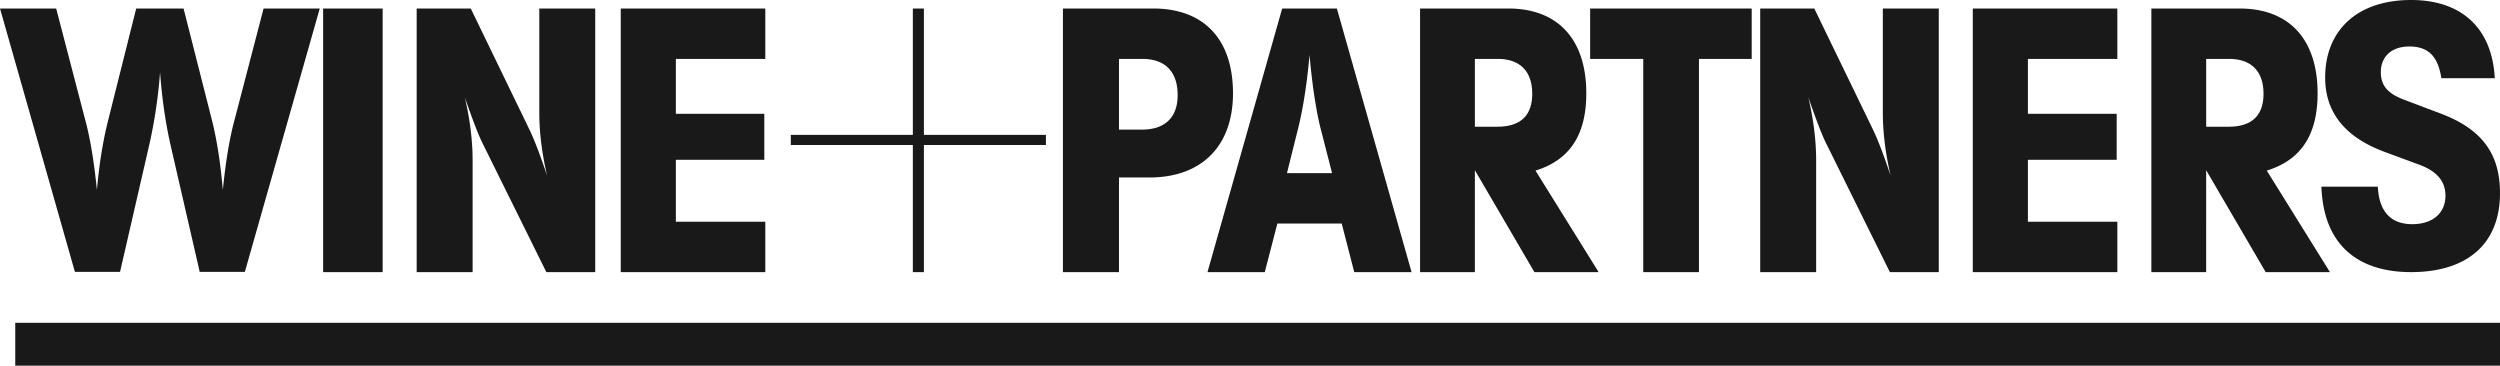
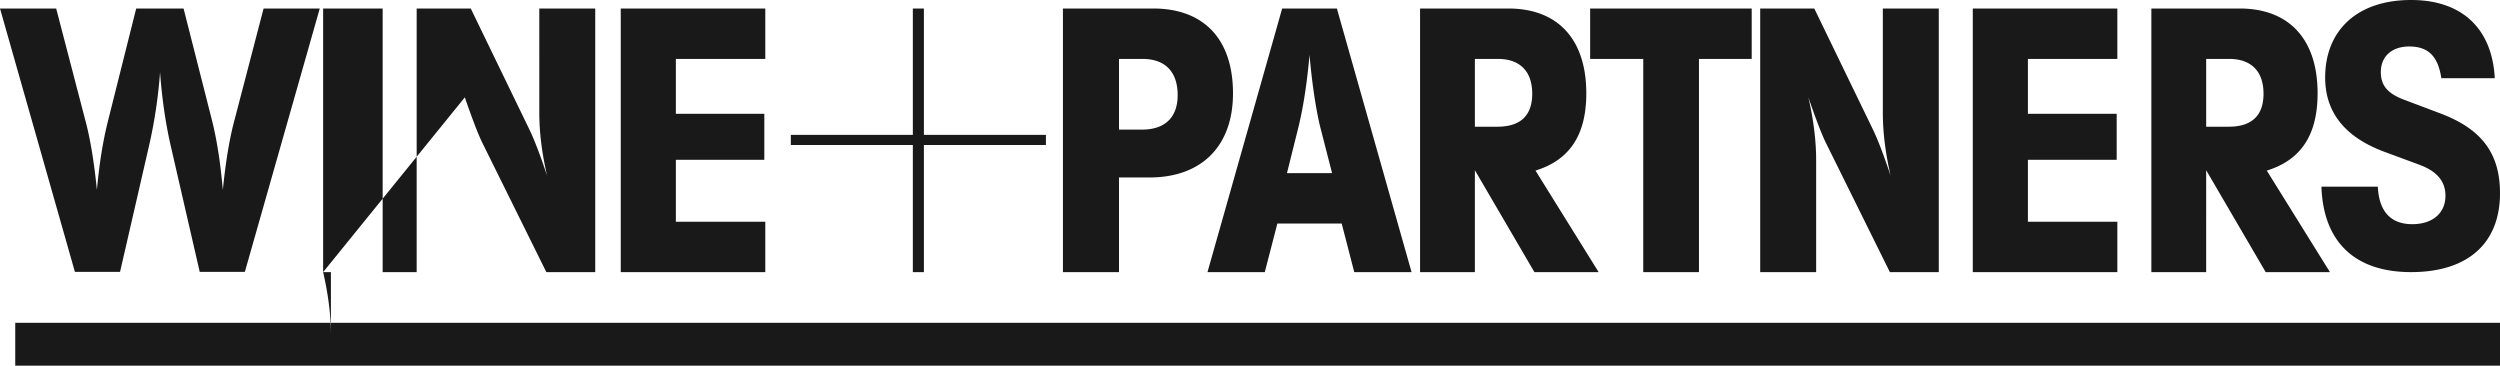
<svg xmlns="http://www.w3.org/2000/svg" width="294" height="43" viewBox="0 0 294 43">
-   <path d="M1.793 43H294v-5.039H1.793V43zm24.413-20.66c.345-3.45.82-6.218 1.382-8.263L30.998 1h6.606l-8.808 30.968h-5.31l-3.41-14.824c-.648-2.854-1.037-5.708-1.253-8.647a58.019 58.019 0 0 1-1.295 8.647l-3.41 14.824h-5.31L0 1h6.606l3.41 13.077c.561 2.045 1.036 4.814 1.382 8.264.259-2.94.69-5.708 1.338-8.264L16.017 1h5.57l3.324 13.077c.647 2.556 1.036 5.324 1.295 8.264M38 32h7V1h-7v31zm16.664-20.553c.61 2.644.915 5.117.915 7.377V32H49V1h6.361l6.84 14.114c.61 1.237 1.308 3.07 2.135 5.543-.61-2.643-.915-5.116-.915-7.376V1H70v31h-5.751l-7.45-15.052c-.523-1.023-1.22-2.857-2.135-5.5M90 1v5.927H79.482v6.459h10.402v5.407H79.482v7.28H90V32H73V1h17m18.65 0v14.861H123v1.193h-14.35V32h-1.3V17.054H93V15.86h14.35V1h1.3m26.962 0C141.55 1 145 4.582 145 10.978c0 6.226-3.712 9.893-9.825 9.893h-3.581V32H125V1h10.612zm21.605 0L166 32h-6.74l-1.477-5.714h-7.565L148.739 32H142l8.783-31h6.434zM154 6.458c-.391 4.477-1 7.206-1.26 8.315l-1.392 5.586h5.304l-1.434-5.586c-.261-1.109-.826-3.838-1.218-8.315zm-19.655.47h-2.751v8.314h2.707c2.708 0 4.192-1.45 4.192-4.05 0-2.772-1.484-4.265-4.148-4.265zM177.372 1c5.805 0 9.177 3.582 9.177 9.978 0 4.904-1.964 7.846-5.976 9.083L188 32h-7.555l-7-11.982V32H167V1h10.372zM206 1v5.927h-6.202V32h-6.552V6.927H187V1h19zm-29.866 5.927h-2.688v7.974h2.646c2.731 0 4.097-1.322 4.097-3.88 0-2.644-1.451-4.094-4.055-4.094zm36.53 4.52c.61 2.644.915 5.117.915 7.377V32H207V1h6.36l6.841 14.114c.61 1.237 1.307 3.07 2.135 5.543-.61-2.643-.915-5.116-.915-7.376V1H228v31h-5.751l-7.45-15.052c-.523-1.023-1.22-2.857-2.135-5.5M249 1v5.927h-10.518v6.459h10.44v5.407h-10.44v7.28H249V32h-17V1h17m14.372 0c5.805 0 9.177 3.582 9.177 9.978 0 4.904-1.964 7.846-5.976 9.083L274 32h-7.555l-7-11.982V32H253V1h10.372zm20.172-1c5.975 0 9.533 3.348 9.841 9.197h-6.282c-.396-2.585-1.538-3.73-3.779-3.73-2.065 0-3.339 1.188-3.339 3.01 0 1.61.835 2.543 2.768 3.263l4.262 1.61c4.833 1.824 6.985 4.706 6.985 9.368C294 28.61 290.222 32 283.544 32c-6.59 0-10.324-3.518-10.544-10.045h6.634c.132 2.924 1.538 4.408 4.042 4.408 2.416 0 3.91-1.314 3.91-3.348 0-1.696-1.01-2.883-3.075-3.645l-4.13-1.526c-4.657-1.738-6.942-4.662-6.942-8.732 0-5.51 3.735-9.112 10.105-9.112zm-21.41 6.927h-2.688v7.974h2.646c2.731 0 4.097-1.322 4.097-3.88 0-2.644-1.451-4.094-4.055-4.094z" fill="#1A1919" fill-rule="evenodd" />
+   <path d="M1.793 43H294v-5.039H1.793V43zm24.413-20.66c.345-3.45.82-6.218 1.382-8.263L30.998 1h6.606l-8.808 30.968h-5.31l-3.41-14.824c-.648-2.854-1.037-5.708-1.253-8.647a58.019 58.019 0 0 1-1.295 8.647l-3.41 14.824h-5.31L0 1h6.606l3.41 13.077c.561 2.045 1.036 4.814 1.382 8.264.259-2.94.69-5.708 1.338-8.264L16.017 1h5.57l3.324 13.077c.647 2.556 1.036 5.324 1.295 8.264M38 32h7V1h-7v31zc.61 2.644.915 5.117.915 7.377V32H49V1h6.361l6.84 14.114c.61 1.237 1.308 3.07 2.135 5.543-.61-2.643-.915-5.116-.915-7.376V1H70v31h-5.751l-7.45-15.052c-.523-1.023-1.22-2.857-2.135-5.5M90 1v5.927H79.482v6.459h10.402v5.407H79.482v7.28H90V32H73V1h17m18.65 0v14.861H123v1.193h-14.35V32h-1.3V17.054H93V15.86h14.35V1h1.3m26.962 0C141.55 1 145 4.582 145 10.978c0 6.226-3.712 9.893-9.825 9.893h-3.581V32H125V1h10.612zm21.605 0L166 32h-6.74l-1.477-5.714h-7.565L148.739 32H142l8.783-31h6.434zM154 6.458c-.391 4.477-1 7.206-1.26 8.315l-1.392 5.586h5.304l-1.434-5.586c-.261-1.109-.826-3.838-1.218-8.315zm-19.655.47h-2.751v8.314h2.707c2.708 0 4.192-1.45 4.192-4.05 0-2.772-1.484-4.265-4.148-4.265zM177.372 1c5.805 0 9.177 3.582 9.177 9.978 0 4.904-1.964 7.846-5.976 9.083L188 32h-7.555l-7-11.982V32H167V1h10.372zM206 1v5.927h-6.202V32h-6.552V6.927H187V1h19zm-29.866 5.927h-2.688v7.974h2.646c2.731 0 4.097-1.322 4.097-3.88 0-2.644-1.451-4.094-4.055-4.094zm36.53 4.52c.61 2.644.915 5.117.915 7.377V32H207V1h6.36l6.841 14.114c.61 1.237 1.307 3.07 2.135 5.543-.61-2.643-.915-5.116-.915-7.376V1H228v31h-5.751l-7.45-15.052c-.523-1.023-1.22-2.857-2.135-5.5M249 1v5.927h-10.518v6.459h10.44v5.407h-10.44v7.28H249V32h-17V1h17m14.372 0c5.805 0 9.177 3.582 9.177 9.978 0 4.904-1.964 7.846-5.976 9.083L274 32h-7.555l-7-11.982V32H253V1h10.372zm20.172-1c5.975 0 9.533 3.348 9.841 9.197h-6.282c-.396-2.585-1.538-3.73-3.779-3.73-2.065 0-3.339 1.188-3.339 3.01 0 1.61.835 2.543 2.768 3.263l4.262 1.61c4.833 1.824 6.985 4.706 6.985 9.368C294 28.61 290.222 32 283.544 32c-6.59 0-10.324-3.518-10.544-10.045h6.634c.132 2.924 1.538 4.408 4.042 4.408 2.416 0 3.91-1.314 3.91-3.348 0-1.696-1.01-2.883-3.075-3.645l-4.13-1.526c-4.657-1.738-6.942-4.662-6.942-8.732 0-5.51 3.735-9.112 10.105-9.112zm-21.41 6.927h-2.688v7.974h2.646c2.731 0 4.097-1.322 4.097-3.88 0-2.644-1.451-4.094-4.055-4.094z" fill="#1A1919" fill-rule="evenodd" />
</svg>